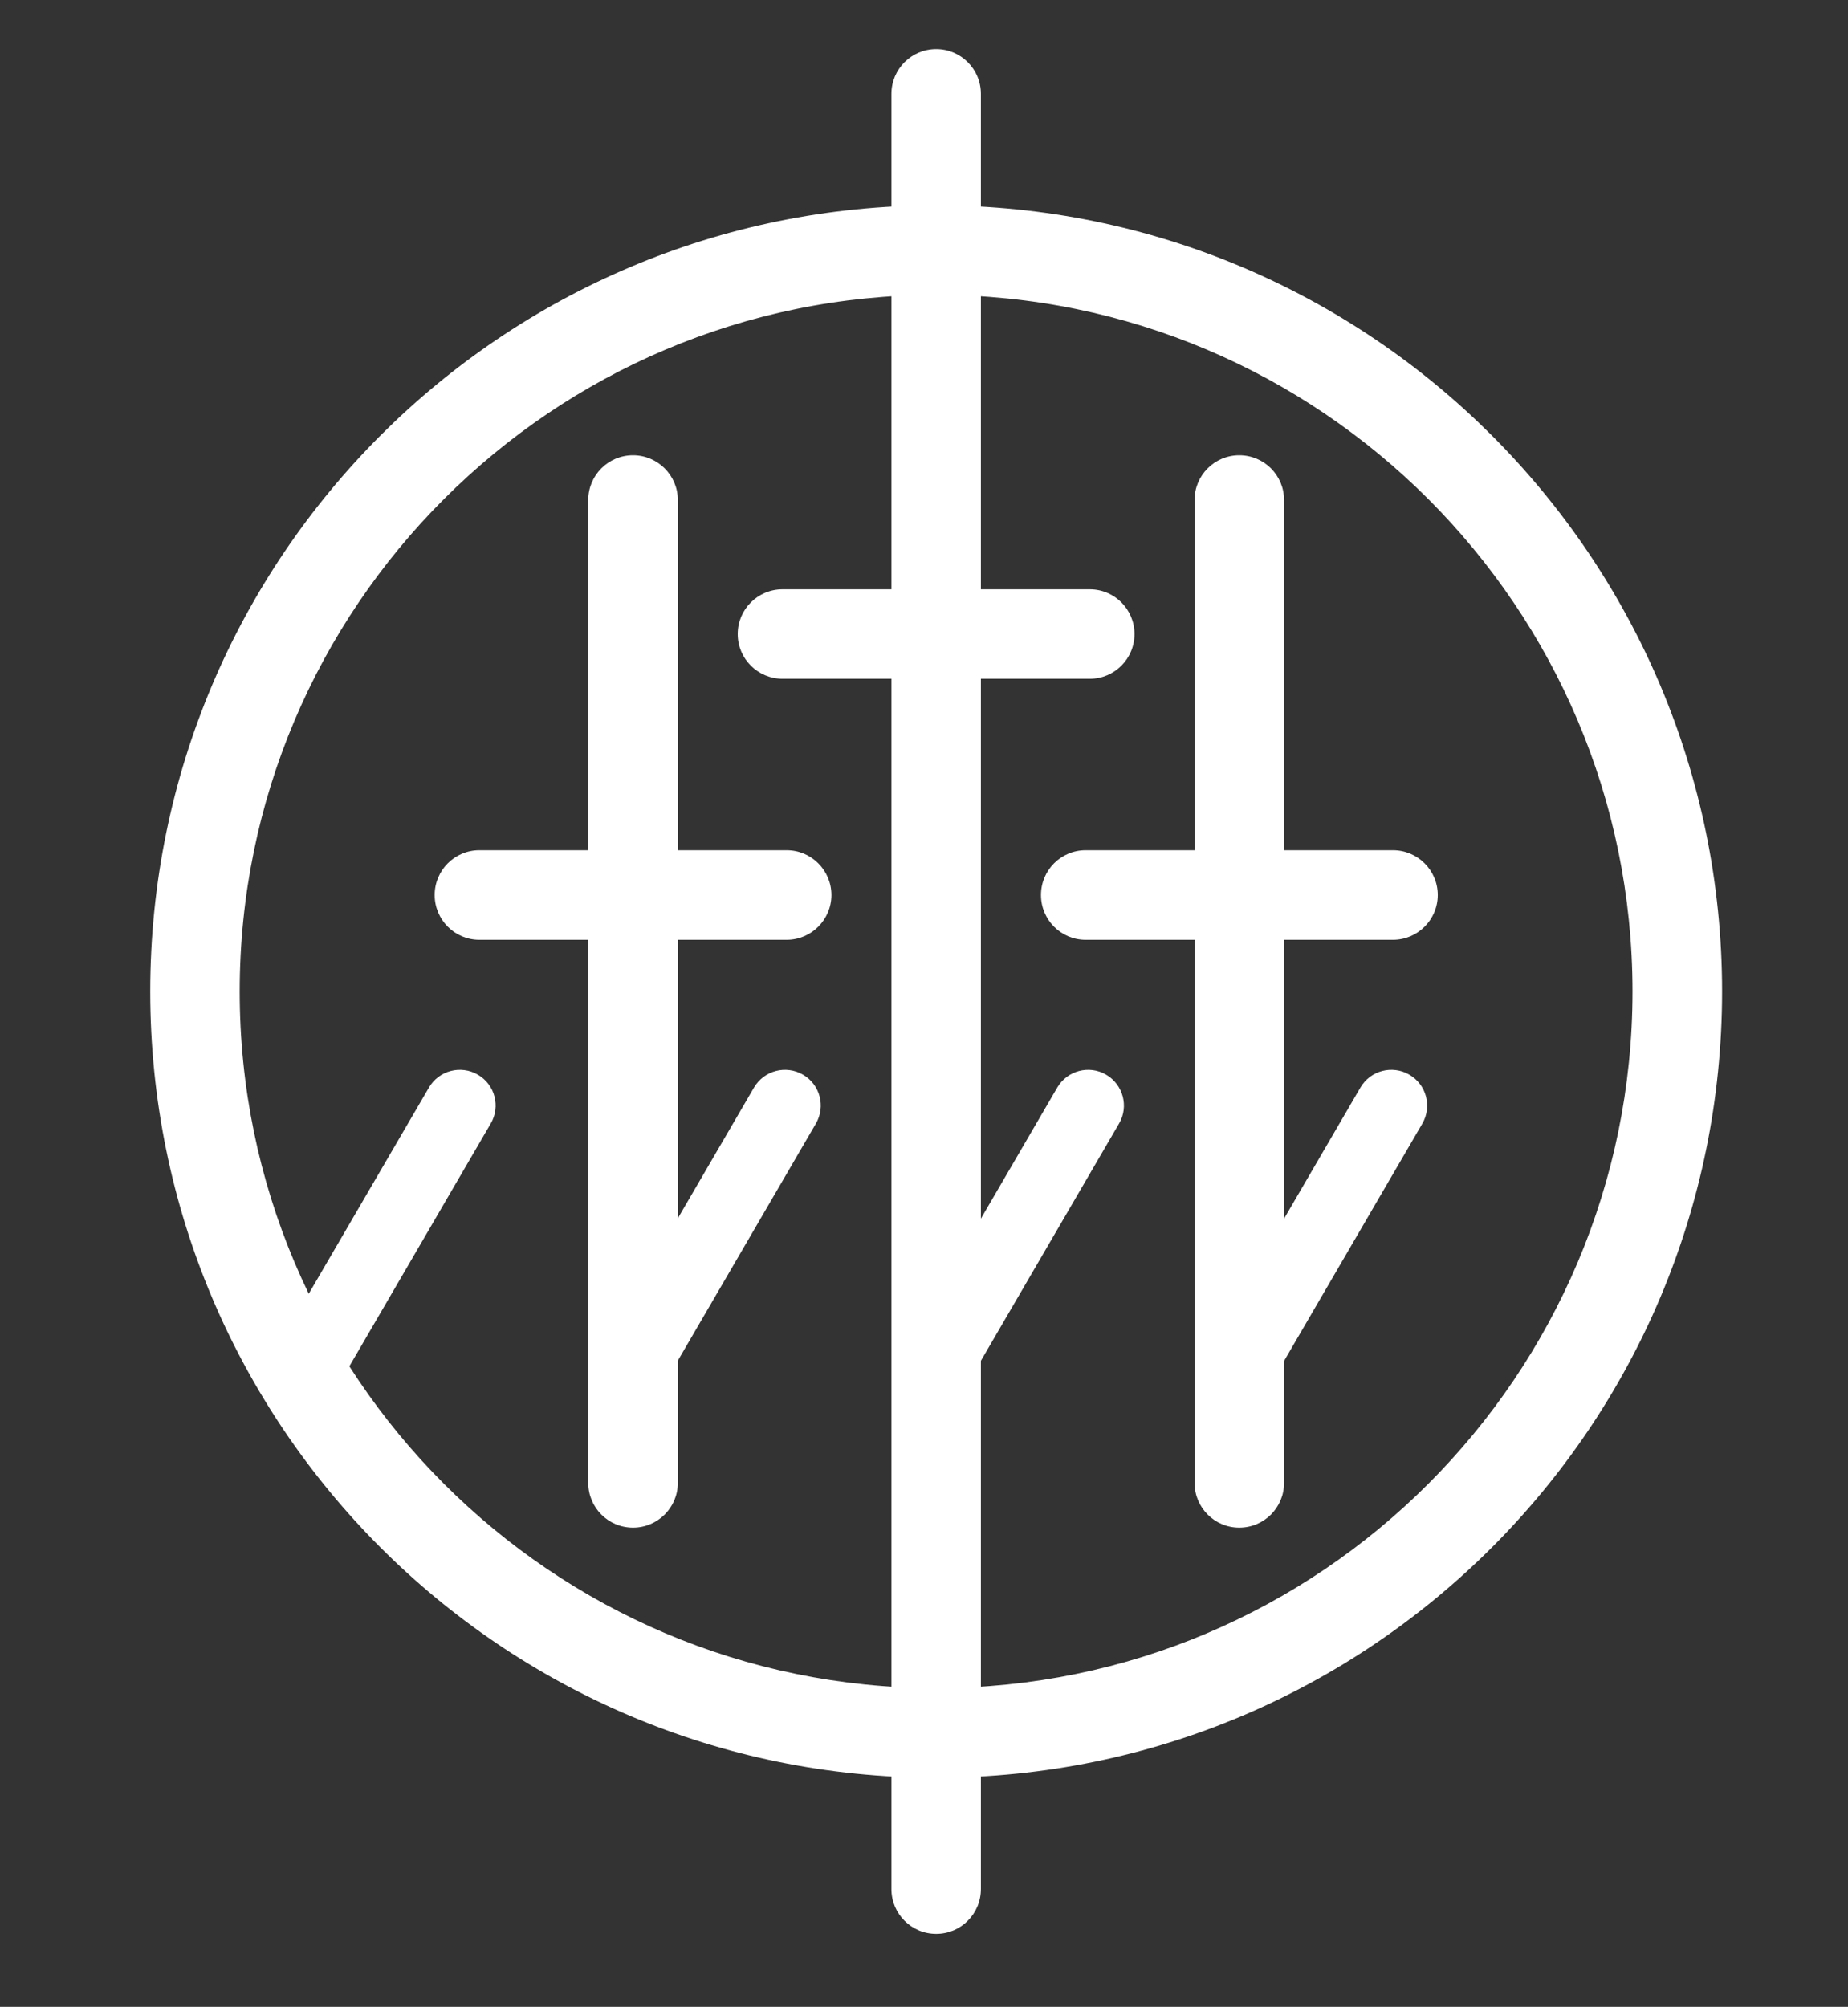
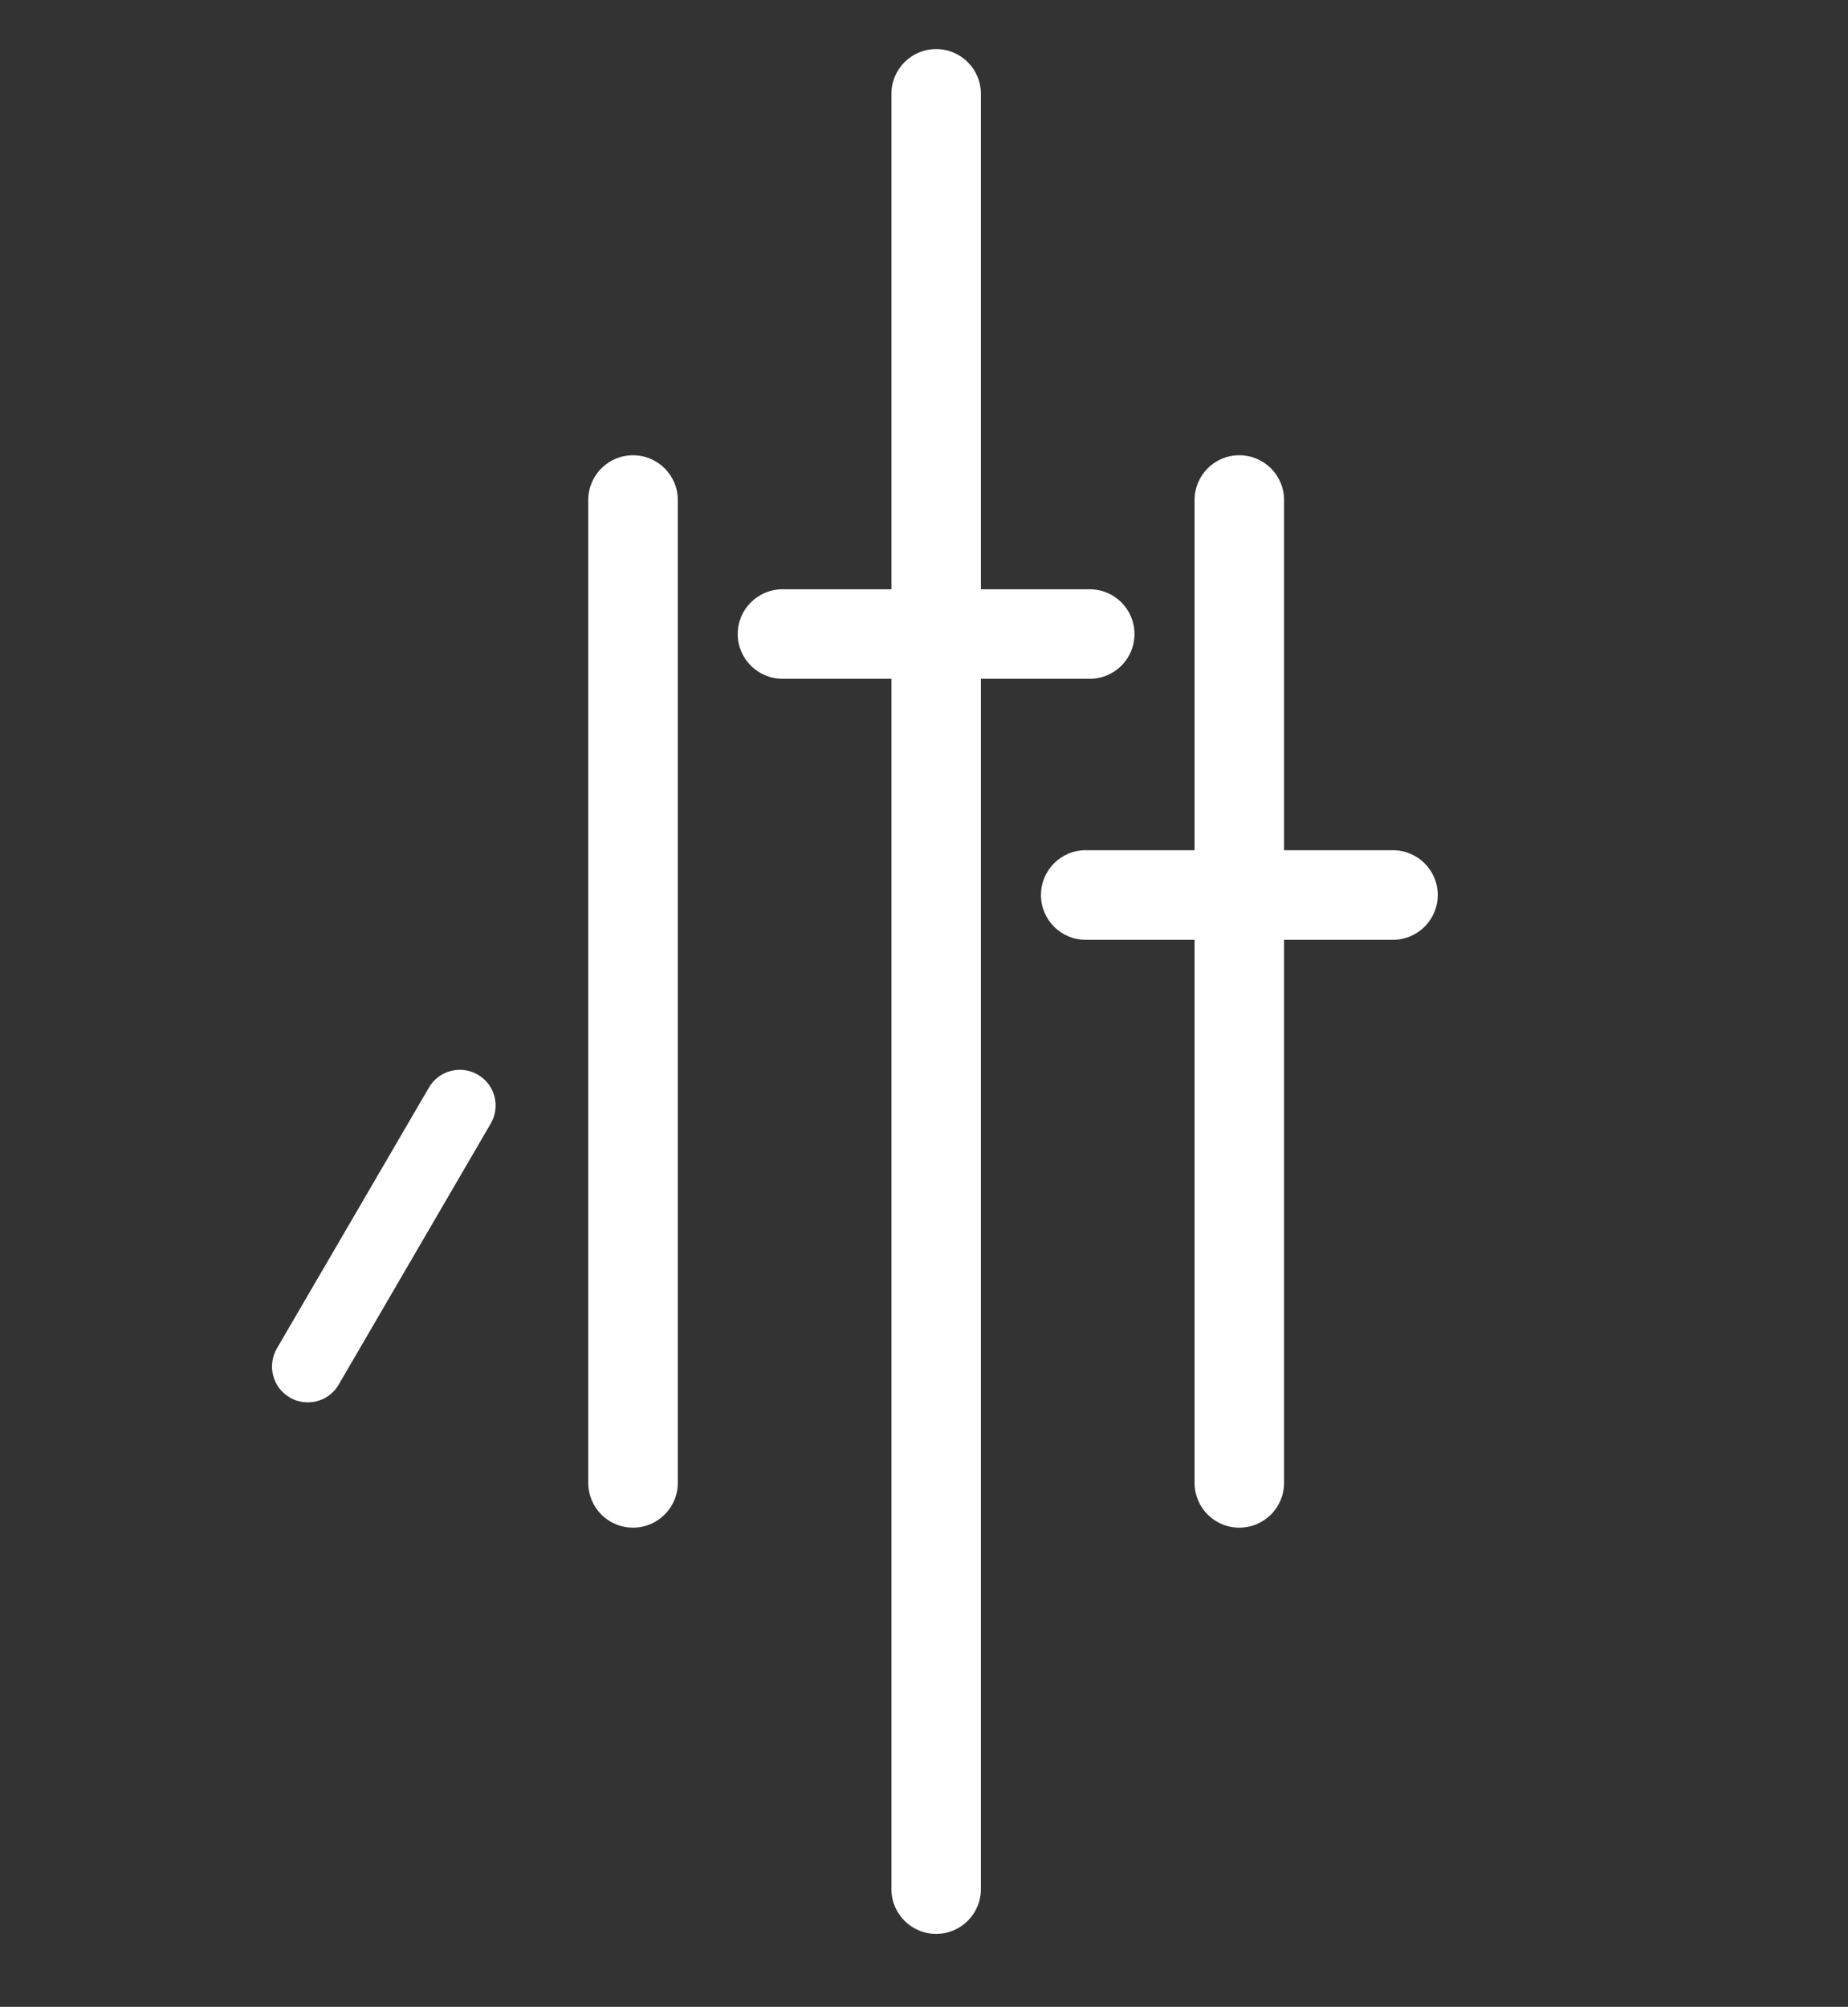
<svg xmlns="http://www.w3.org/2000/svg" version="1.1" id="Layer_1" x="0px" y="0px" width="152px" height="165px" viewBox="0 0 152 165" enable-background="new 0 0 152 165" xml:space="preserve">
  <rect x="0" y="0" width="152" height="165" fill="#333333" stroke="none" />
  <g id="XMLID_1_">
-     <path id="XMLID_26_" fill="#FFFFFF" d="M77.004,24.242c31.575,0,57.271,25.688,57.271,57.271c0,31.584-25.695,57.28-57.271,57.28   c-31.584,0-57.289-25.695-57.289-57.28C19.715,49.929,45.42,24.242,77.004,24.242 M77.004,16.879   c-35.706,0-64.647,28.938-64.647,64.634c0,35.705,28.941,64.648,64.647,64.648c35.698,0,64.639-28.943,64.639-64.648   C141.643,45.817,112.702,16.879,77.004,16.879L77.004,16.879z" />
    <path id="XMLID_25_" fill="#FFFFFF" d="M101.931,125.601c-2.029,0-3.676-1.646-3.676-3.68V41.109c0-2.034,1.646-3.679,3.676-3.679   c2.038,0,3.684,1.645,3.684,3.679v80.812C105.614,123.955,103.969,125.601,101.931,125.601z" />
    <path id="XMLID_24_" fill="#FFFFFF" d="M77.004,159c-2.039,0-3.684-1.645-3.684-3.684V7.718c0-2.038,1.646-3.683,3.684-3.683   c2.029,0,3.675,1.645,3.675,3.683v147.599C80.679,157.355,79.033,159,77.004,159z" />
    <path id="XMLID_23_" fill="#FFFFFF" d="M52.068,125.601c-2.039,0-3.683-1.646-3.683-3.68V41.109c0-2.034,1.644-3.679,3.683-3.679   c2.022,0,3.684,1.645,3.684,3.679v80.812C55.752,123.955,54.09,125.601,52.068,125.601z" />
    <path id="XMLID_22_" fill="#FFFFFF" d="M89.638,55.808H64.361c-2.028,0-3.683-1.645-3.683-3.679c0-2.034,1.655-3.679,3.683-3.679   h25.277c2.029,0,3.675,1.646,3.675,3.679C93.313,54.164,91.667,55.808,89.638,55.808z" />
    <path id="XMLID_21_" fill="#FFFFFF" d="M114.571,77.27H89.296c-2.038,0-3.675-1.653-3.675-3.683c0-2.034,1.637-3.684,3.675-3.684   h25.275c2.031,0,3.687,1.649,3.687,3.684C118.258,75.616,116.603,77.27,114.571,77.27z" />
-     <path id="XMLID_20_" fill="#FFFFFF" d="M64.702,77.27H39.427c-2.03,0-3.676-1.653-3.676-3.683c0-2.034,1.646-3.684,3.676-3.684   h25.274c2.031,0,3.684,1.649,3.684,3.684C68.386,75.616,66.733,77.27,64.702,77.27z" />
    <path id="XMLID_19_" fill="#FFFFFF" d="M25.314,115.298c-0.507,0-1.015-0.127-1.479-0.402c-1.41-0.818-1.873-2.62-1.068-4.02   L35.28,89.418c0.813-1.405,2.624-1.881,4.024-1.059c1.409,0.813,1.881,2.62,1.058,4.02L27.86,113.837   C27.309,114.782,26.33,115.298,25.314,115.298z" />
-     <path id="XMLID_18_" fill="#FFFFFF" d="M52.068,115.298c-0.515,0-1.022-0.127-1.486-0.402c-1.409-0.818-1.882-2.62-1.068-4.02   l12.502-21.458c0.823-1.405,2.625-1.881,4.034-1.059c1.408,0.813,1.872,2.62,1.058,4.02l-12.502,21.458   C54.063,114.782,53.076,115.298,52.068,115.298z" />
-     <path id="XMLID_17_" fill="#FFFFFF" d="M76.994,115.298c-0.498,0-1.005-0.127-1.478-0.402c-1.399-0.818-1.881-2.62-1.06-4.02   l12.504-21.458c0.821-1.405,2.623-1.881,4.023-1.059c1.399,0.813,1.881,2.62,1.059,4.02l-12.502,21.458   C79,114.782,78.009,115.298,76.994,115.298z" />
-     <path id="XMLID_16_" fill="#FFFFFF" d="M101.931,115.298c-0.499,0-1.015-0.127-1.472-0.402c-1.417-0.818-1.881-2.62-1.066-4.02   l12.502-21.458c0.814-1.405,2.626-1.881,4.025-1.059c1.409,0.813,1.881,2.62,1.068,4.02l-12.504,21.458   C103.943,114.782,102.945,115.298,101.931,115.298z" />
  </g>
</svg>